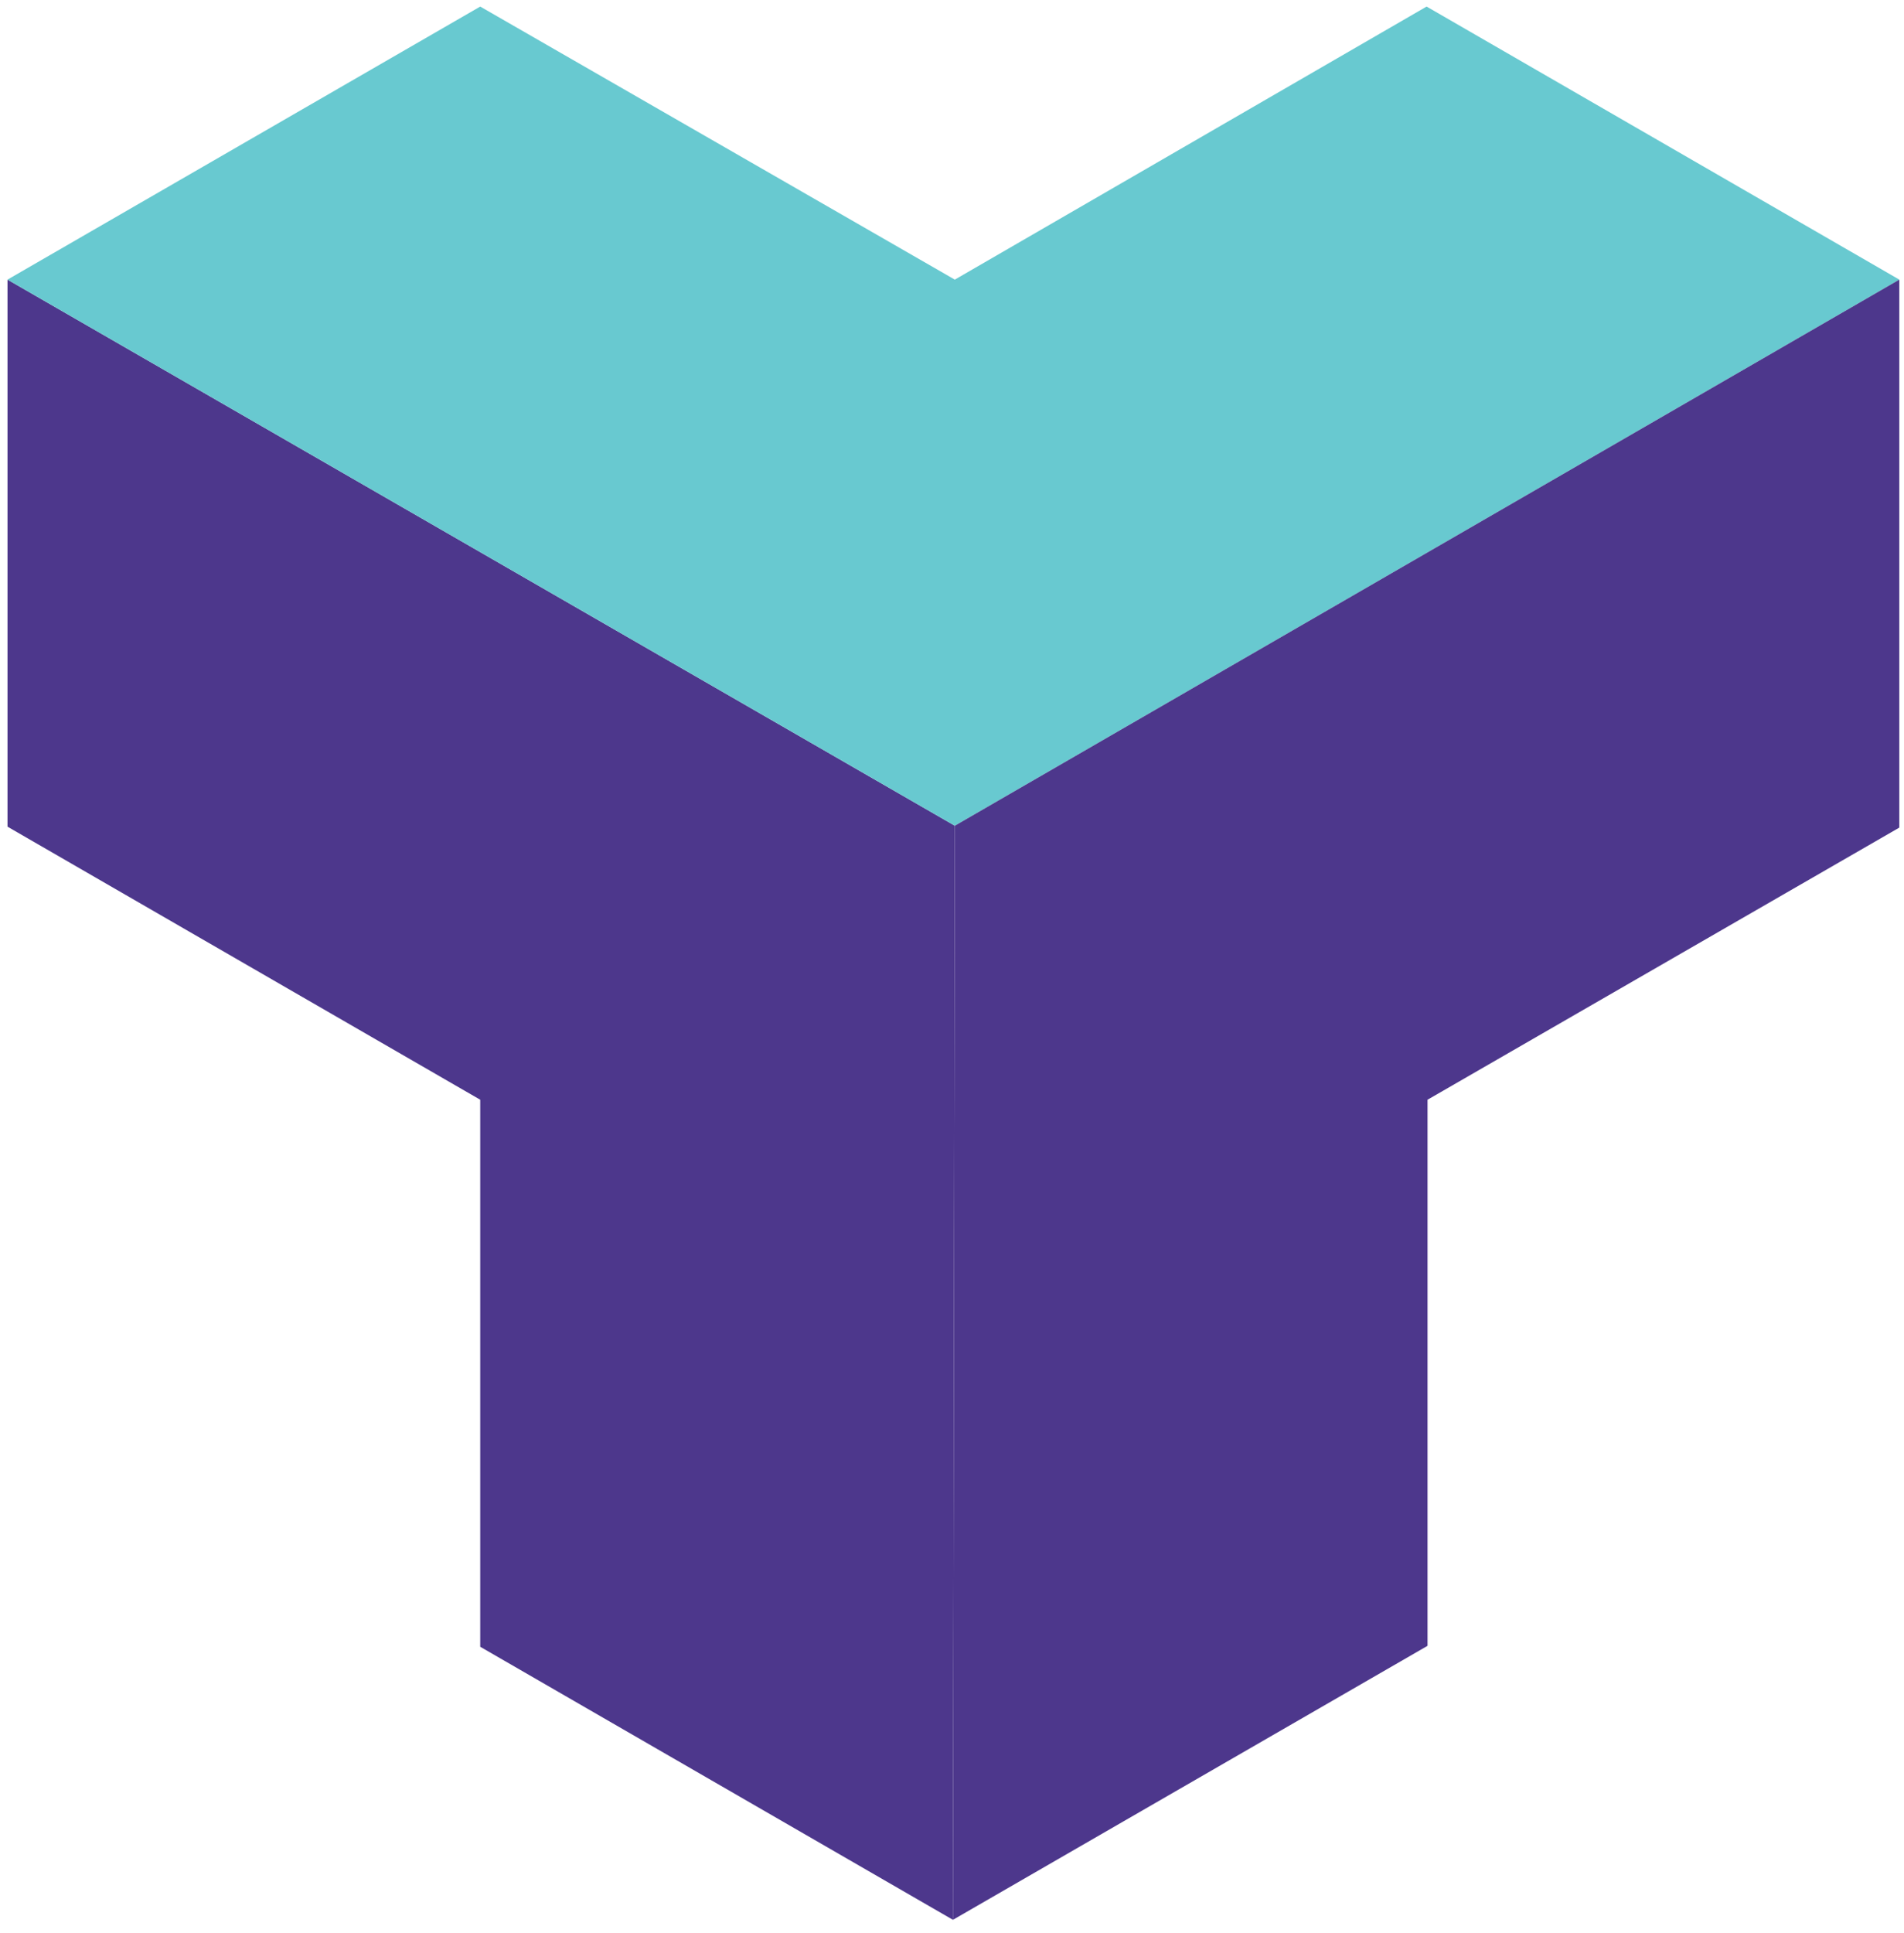
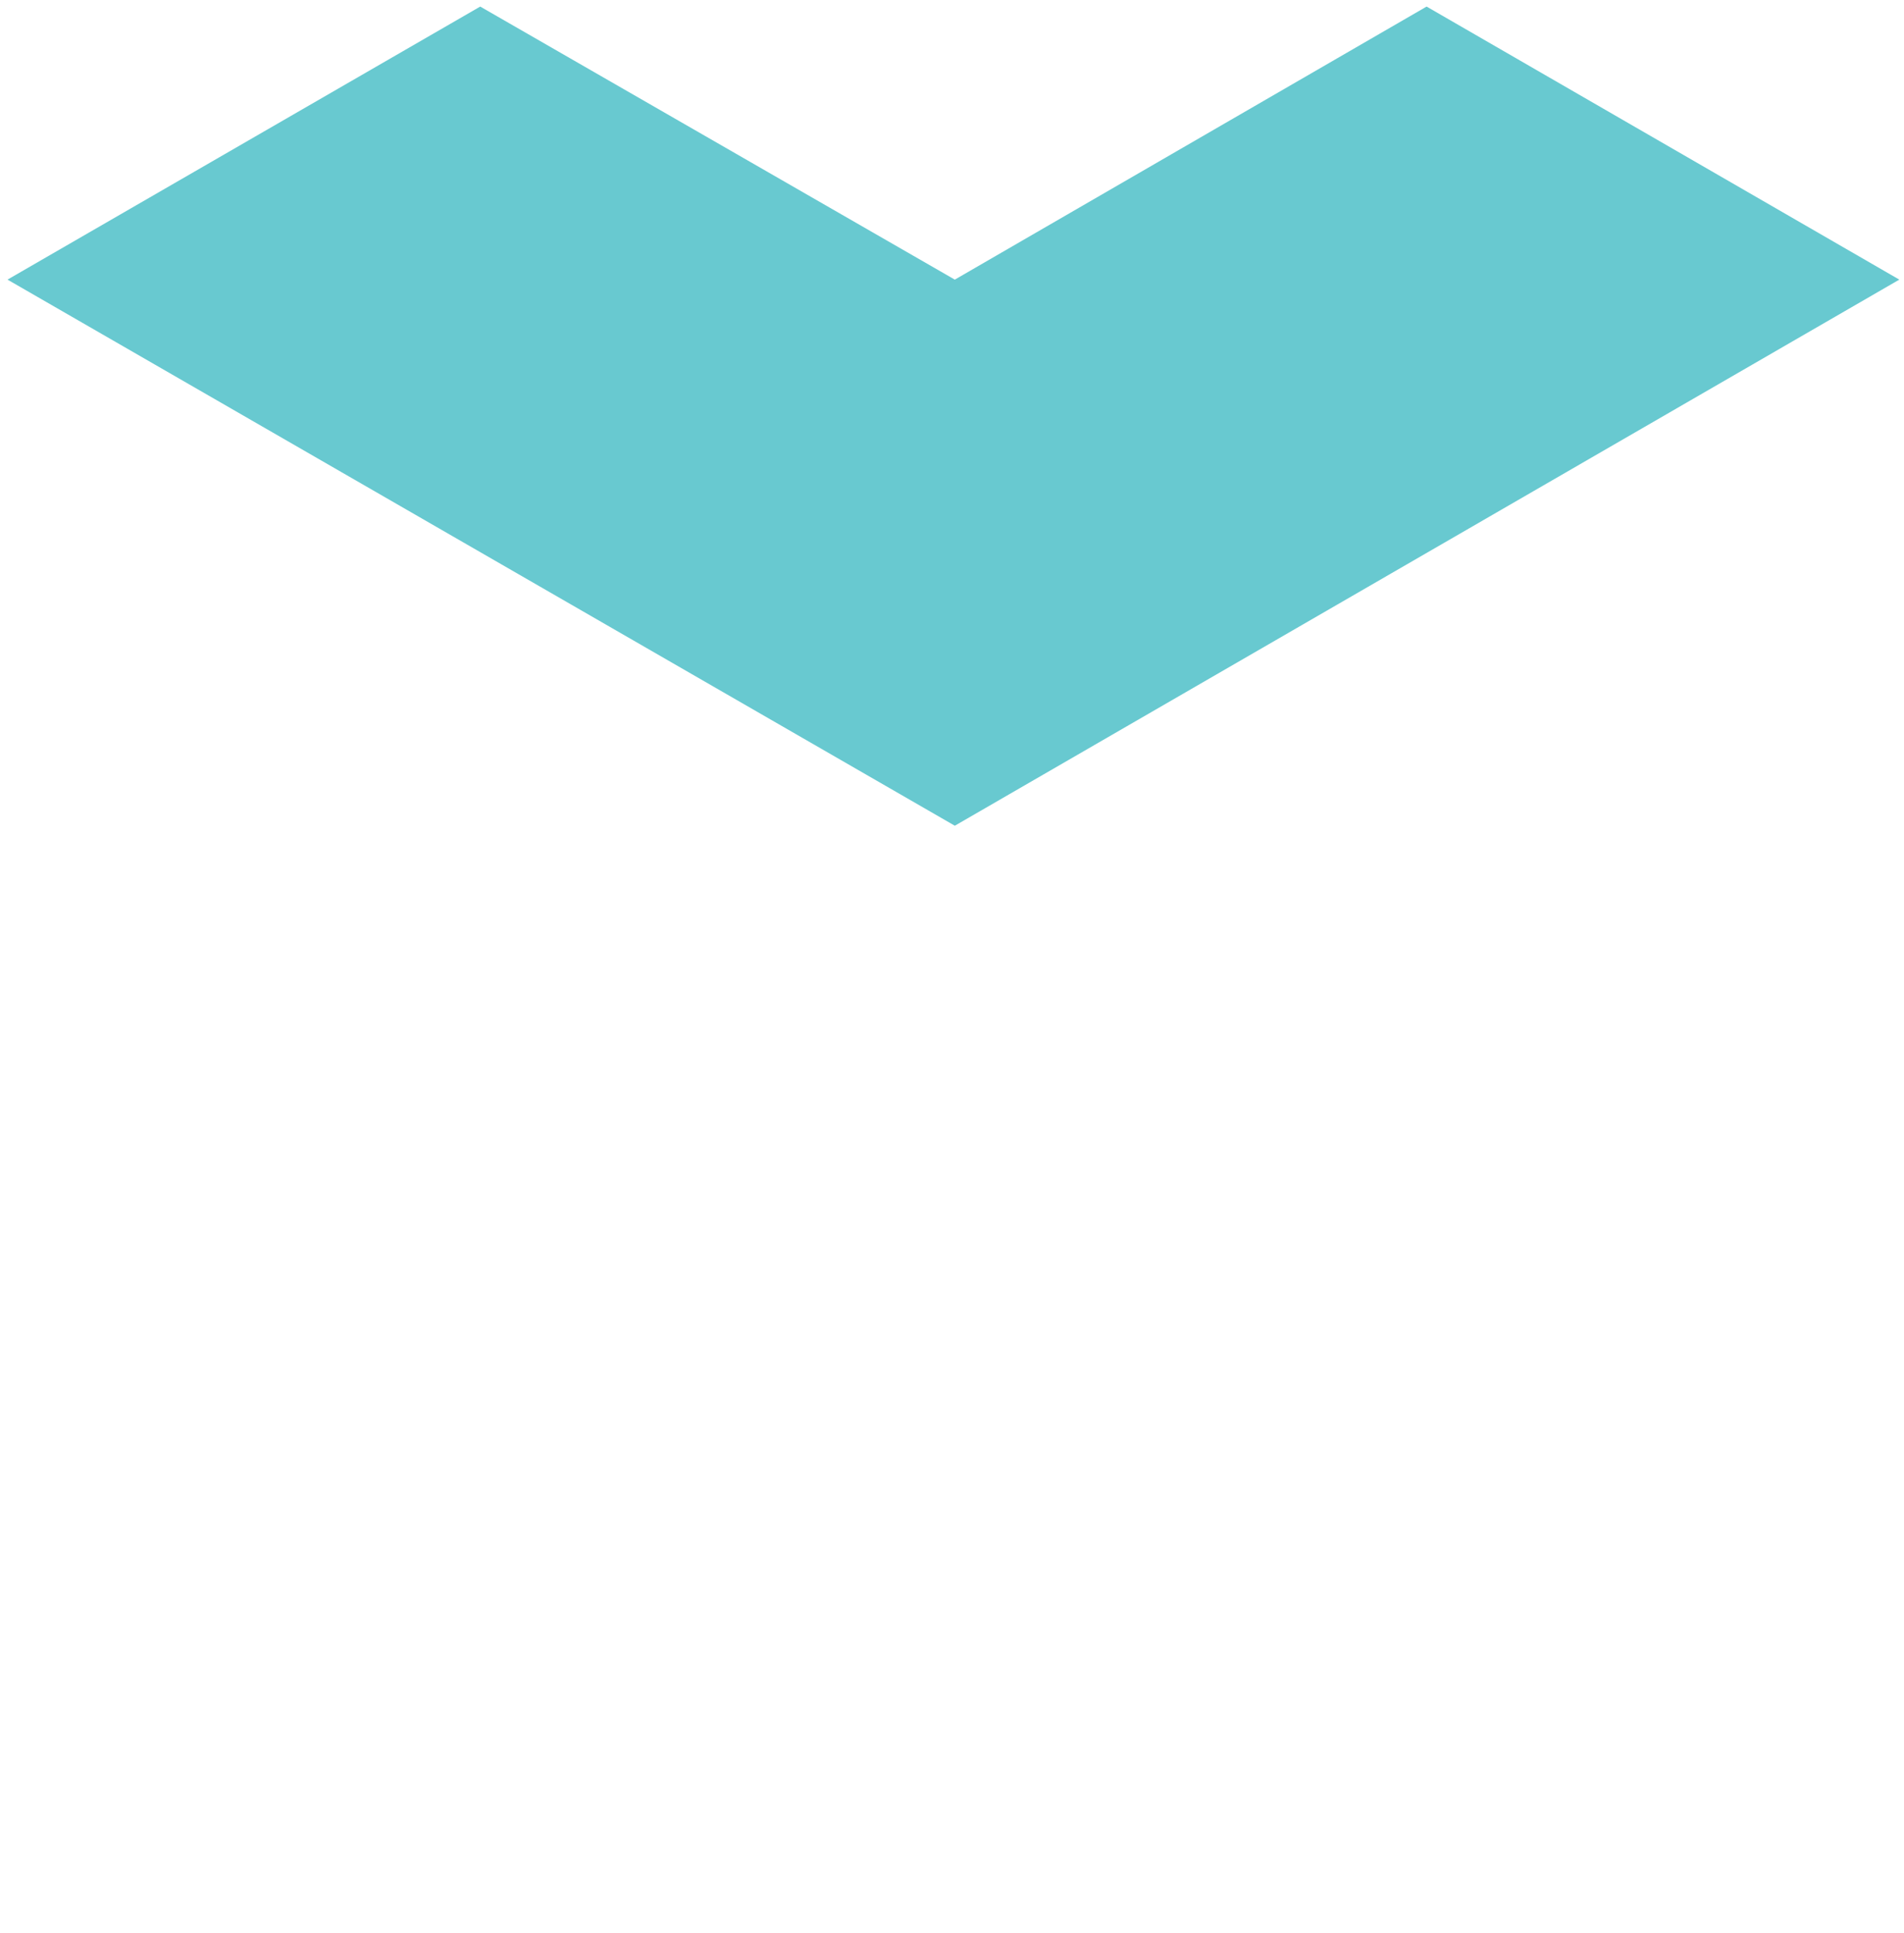
<svg xmlns="http://www.w3.org/2000/svg" version="1.1" id="Layer_1" x="0px" y="0px" viewBox="0 0 203 206" style="enable-background:new 0 0 203 206;" xml:space="preserve">
  <style type="text/css">
	.st0{fill:#4D378C;}
	.st1{fill:#68C9D0;}
</style>
-   <polygon class="st0" points="101.6,204.6 101.8,88 0.8,29.8 0.8,88.1 51.2,117.2 51.2,175.5 " />
  <polygon class="st1" points="101.8,29.8 51.2,0.7 0.8,29.8 101.8,88 202.5,29.8 152.1,0.7 " />
-   <polygon class="st0" points="101.8,88 101.6,204.6 152.2,175.4 152.2,117.2 202.5,88.2 202.5,29.8 " />
</svg>